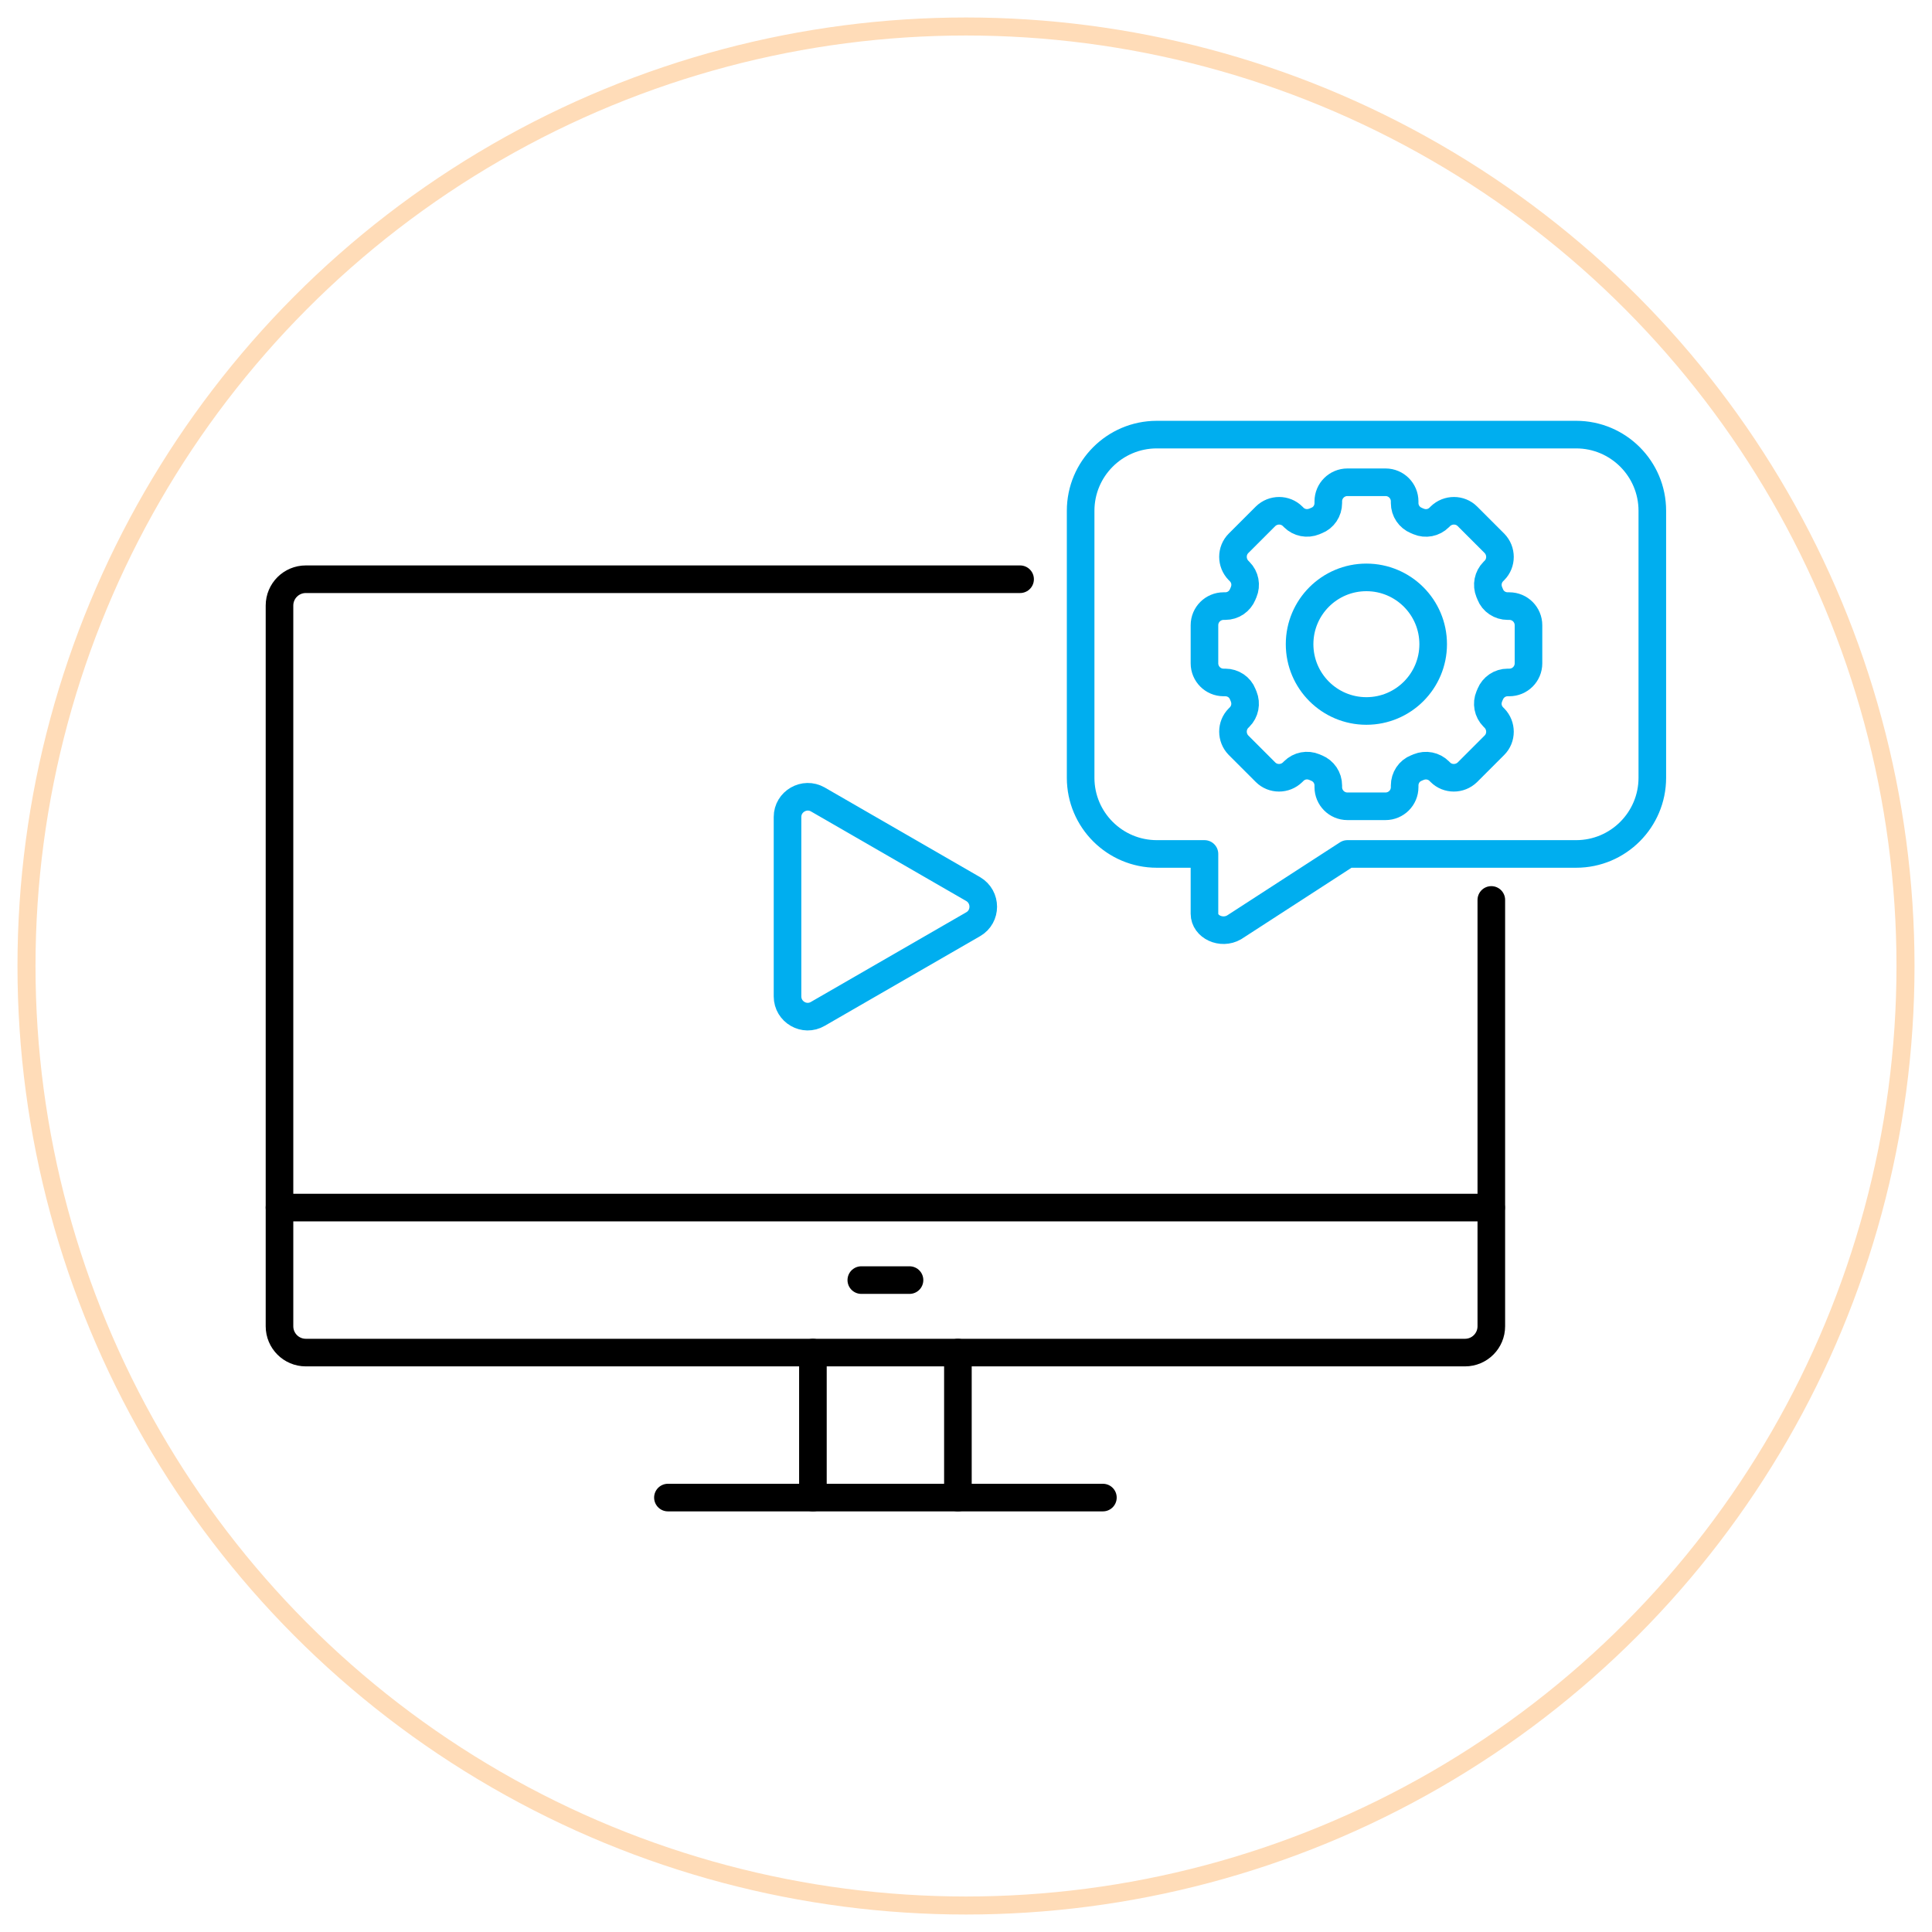
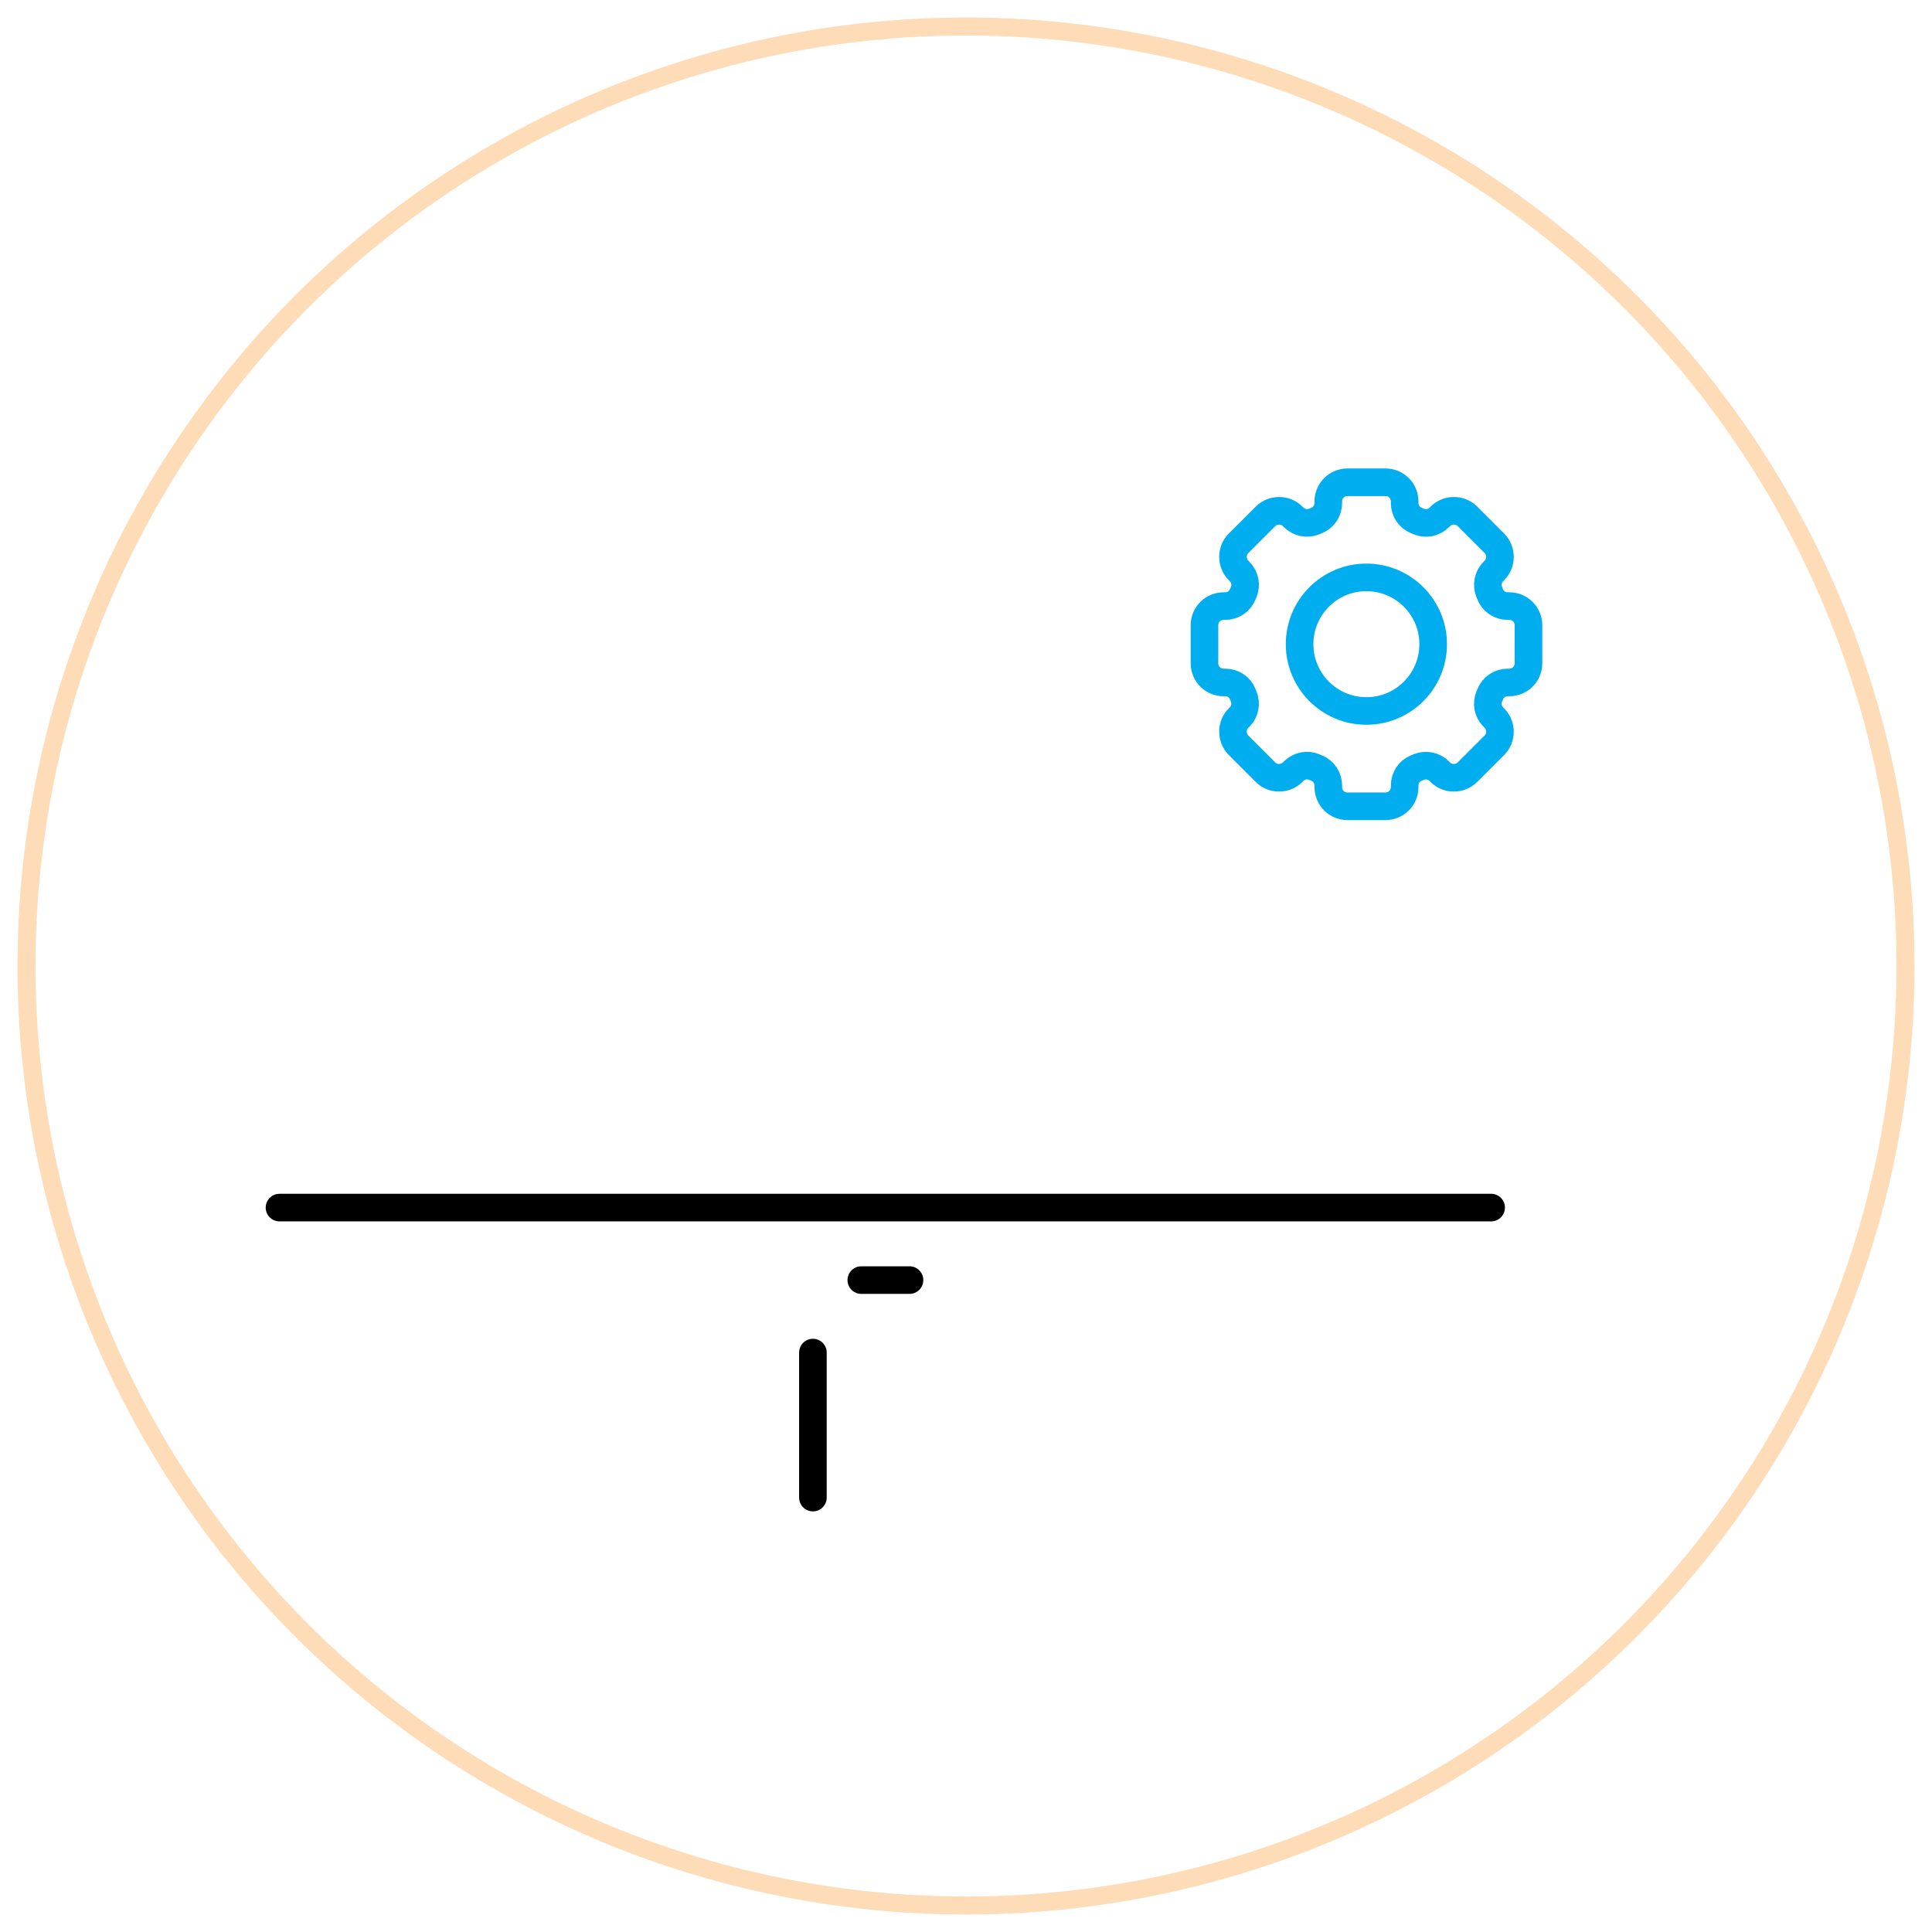
<svg xmlns="http://www.w3.org/2000/svg" id="Layer_1" data-name="Layer 1" viewBox="0 0 105 105">
  <defs>
    <style>      .cls-1 {        stroke: #ffdcb8;        stroke-miterlimit: 10;        stroke-width: .98px;      }      .cls-1, .cls-2, .cls-3 {        fill: none;      }      .cls-2 {        stroke: #000;      }      .cls-2, .cls-3 {        stroke-linecap: round;        stroke-linejoin: round;        stroke-width: 1.5px;      }      .cls-3 {        stroke: #00aeef;      }    </style>
  </defs>
  <circle class="cls-1" cx="52.5" cy="52.5" r="51.06" />
  <g>
-     <path class="cls-2" d="M55.44,31.48H16.62c-.79,0-1.43.64-1.43,1.43v39.17c0,.79.64,1.43,1.43,1.43h63c.79,0,1.43-.64,1.43-1.43v-23.17" />
    <g>
-       <line class="cls-2" x1="52.06" y1="81.39" x2="52.06" y2="73.51" />
      <line class="cls-2" x1="44.18" y1="73.51" x2="44.18" y2="81.39" />
-       <line class="cls-2" x1="59.94" y1="81.39" x2="36.3" y2="81.39" />
    </g>
    <line class="cls-2" x1="81.04" y1="65.63" x2="15.19" y2="65.63" />
    <line class="cls-2" x1="49.43" y1="69.57" x2="46.81" y2="69.57" />
    <g>
-       <path class="cls-3" d="M73.23,46.41h12.43c2.29,0,4.14-1.86,4.14-4.14v-14.51c0-2.29-1.86-4.14-4.14-4.14h-22.79c-2.29,0-4.14,1.86-4.14,4.14v14.51c0,2.29,1.86,4.14,4.14,4.14h2.59v3.25c0,.71.92,1.14,1.61.74l6.16-3.99Z" />
      <g>
        <circle class="cls-3" cx="74.26" cy="35.01" r="3.63" />
        <path class="cls-3" d="M83.07,36.05v-2.07c0-.57-.46-1.04-1.04-1.04h-.09c-.42,0-.8-.25-.95-.64-.02-.04-.03-.08-.05-.12-.16-.39-.07-.83.22-1.12l.06-.06c.4-.4.4-1.06,0-1.47l-1.47-1.47c-.4-.4-1.06-.4-1.47,0l-.06.06c-.3.3-.74.38-1.12.22-.04-.02-.08-.03-.12-.05-.39-.16-.64-.53-.64-.95v-.09c0-.57-.46-1.04-1.04-1.04h-2.07c-.57,0-1.04.46-1.04,1.04v.09c0,.42-.25.8-.64.95-.04.02-.08.03-.12.05-.39.16-.83.07-1.12-.22l-.06-.06c-.4-.4-1.06-.4-1.47,0l-1.47,1.47c-.4.4-.4,1.06,0,1.47l.06.06c.3.3.38.74.22,1.12-.02.04-.03.08-.05.12-.16.39-.53.64-.95.64h-.09c-.57,0-1.04.46-1.04,1.04v2.07c0,.57.46,1.04,1.04,1.04h.09c.42,0,.8.25.95.64.02.04.03.08.05.12.16.39.07.83-.22,1.12l-.06.06c-.4.4-.4,1.06,0,1.47l1.47,1.47c.4.4,1.06.4,1.47,0l.06-.06c.3-.3.74-.38,1.12-.22.04.02.08.03.12.05.39.16.64.53.64.95v.09c0,.57.46,1.04,1.04,1.04h2.07c.57,0,1.04-.46,1.04-1.04v-.09c0-.42.25-.8.64-.95.04-.02.08-.03.12-.05.39-.16.83-.07,1.12.22l.06.06c.4.4,1.06.4,1.47,0l1.47-1.47c.4-.4.4-1.06,0-1.47l-.06-.06c-.3-.3-.38-.74-.22-1.12.02-.04.03-.08.05-.12.16-.39.53-.64.95-.64h.09c.57,0,1.04-.46,1.04-1.04Z" />
      </g>
    </g>
-     <path class="cls-3" d="M52.89,48.32l-8.44-4.87c-.73-.42-1.65.11-1.65.95v9.75c0,.85.92,1.38,1.65.95l8.44-4.87c.73-.42.73-1.48,0-1.91Z" />
  </g>
</svg>